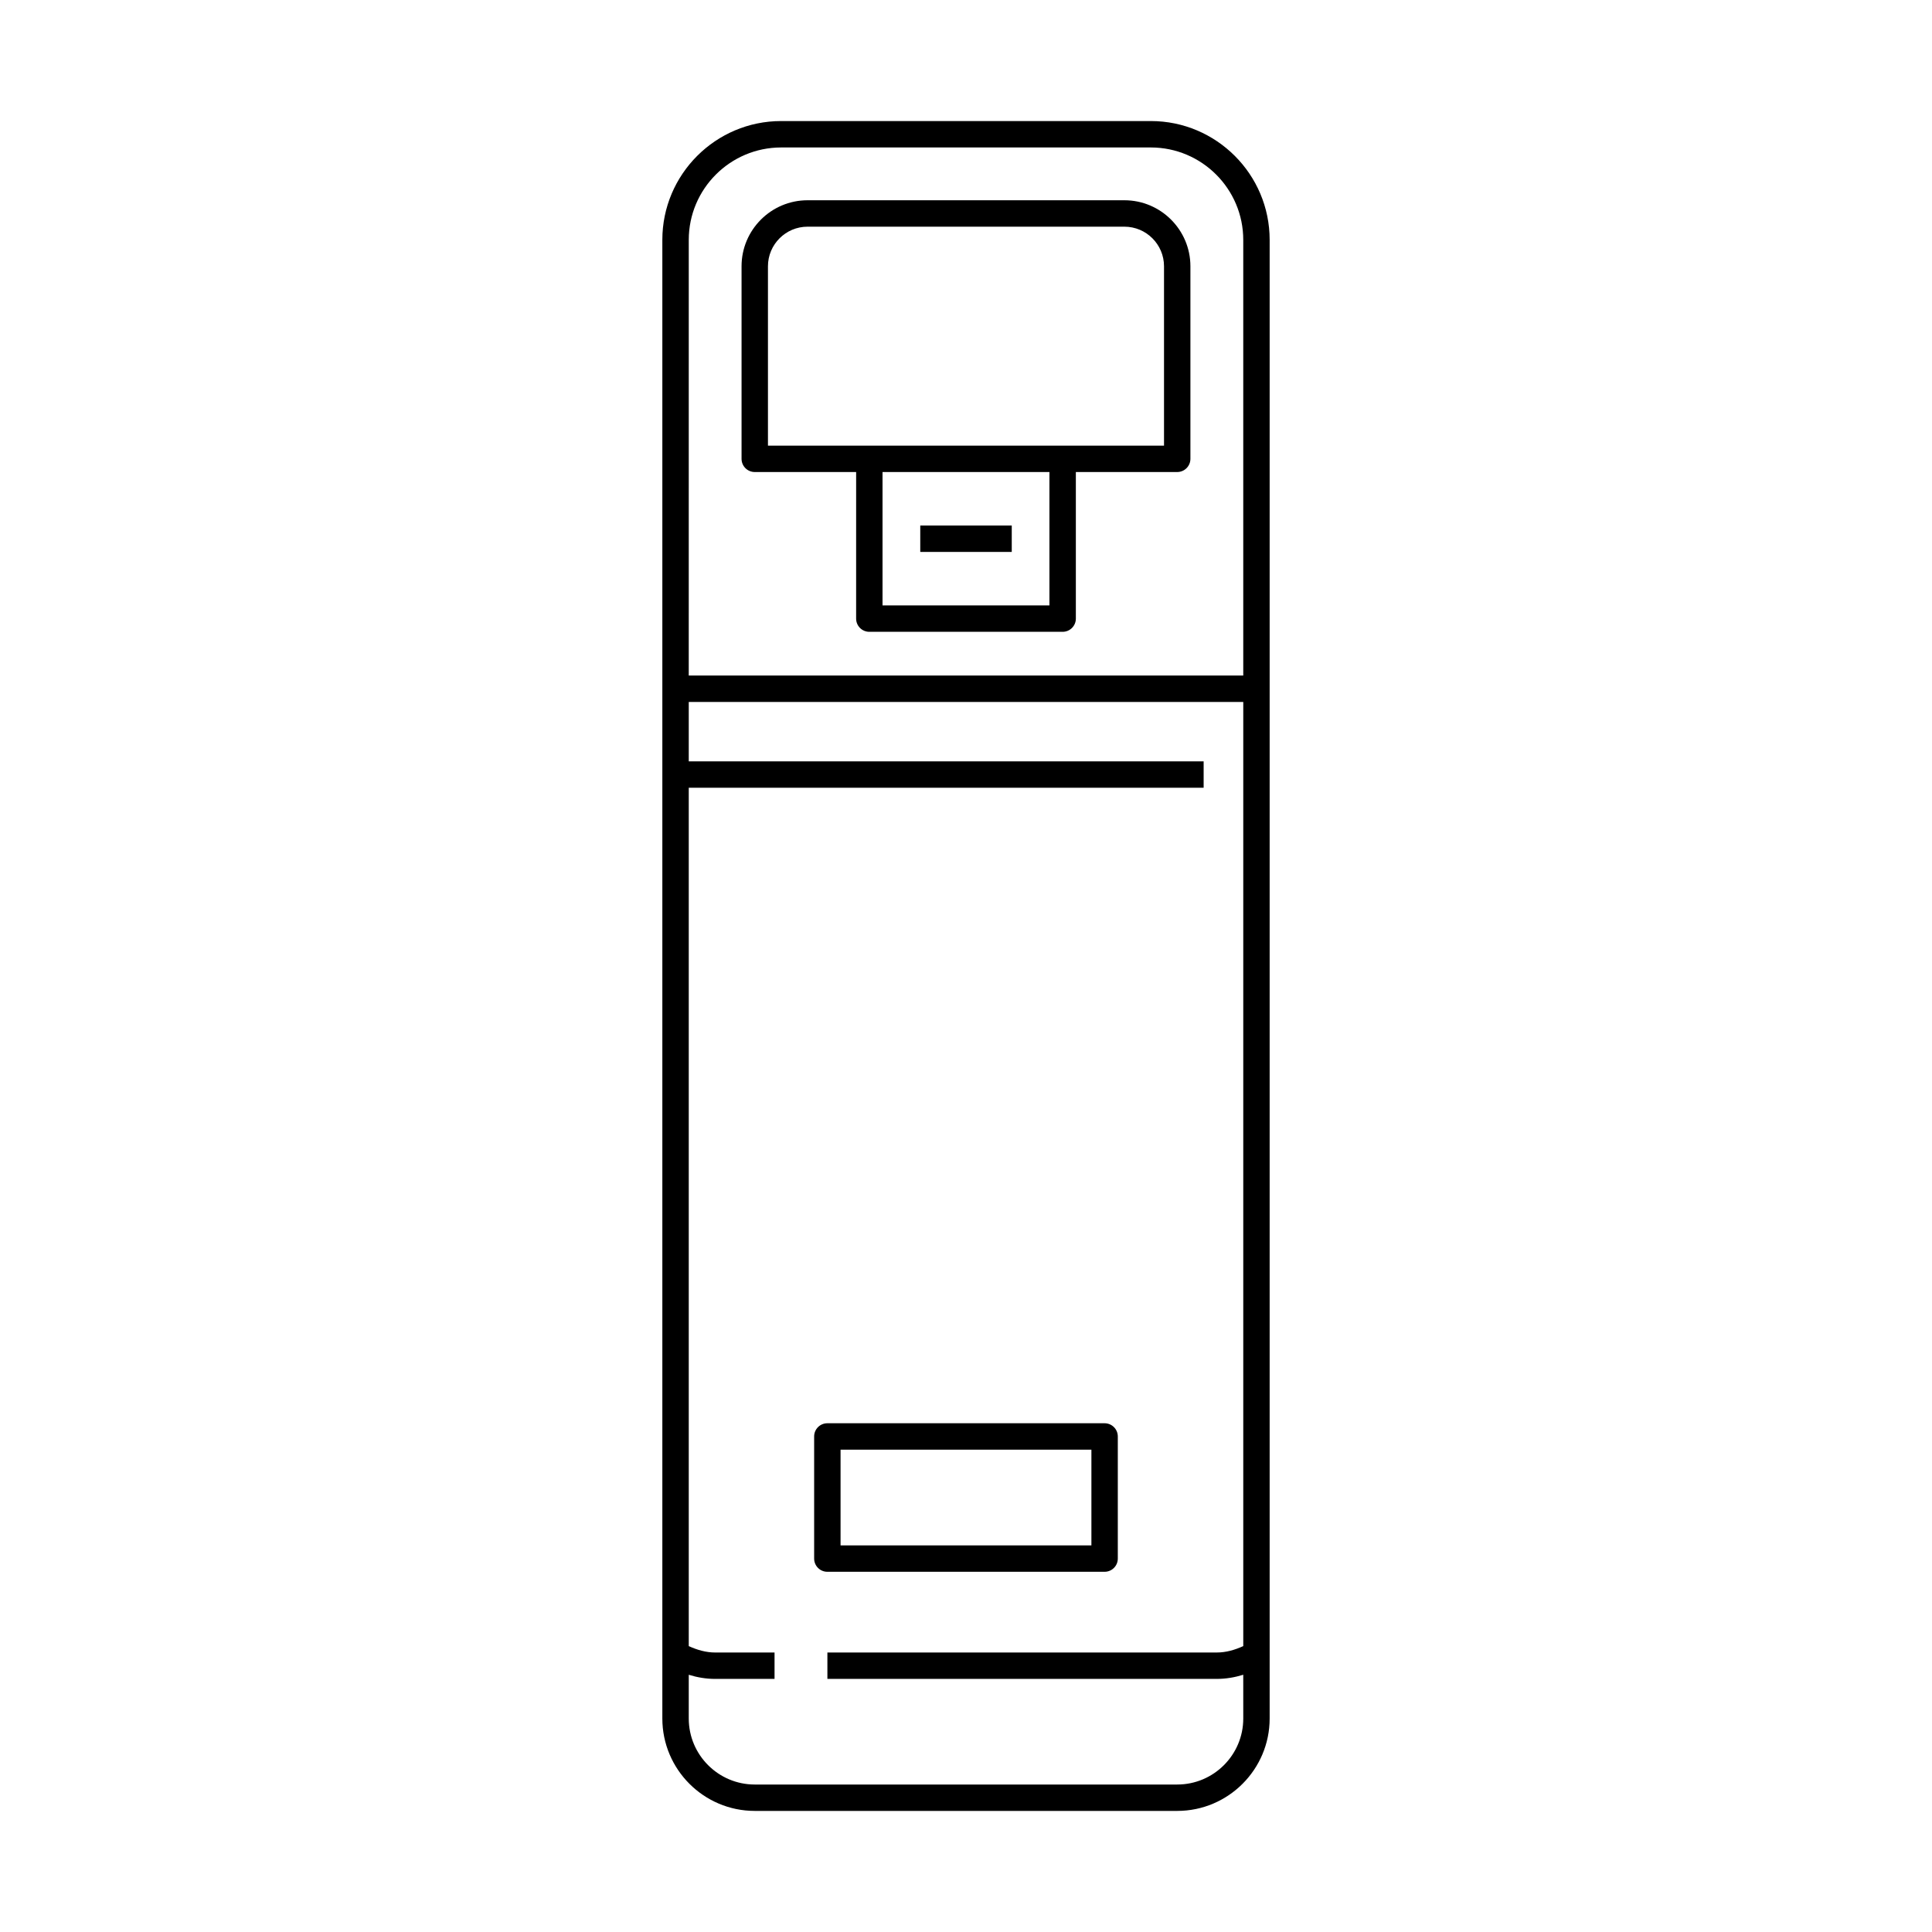
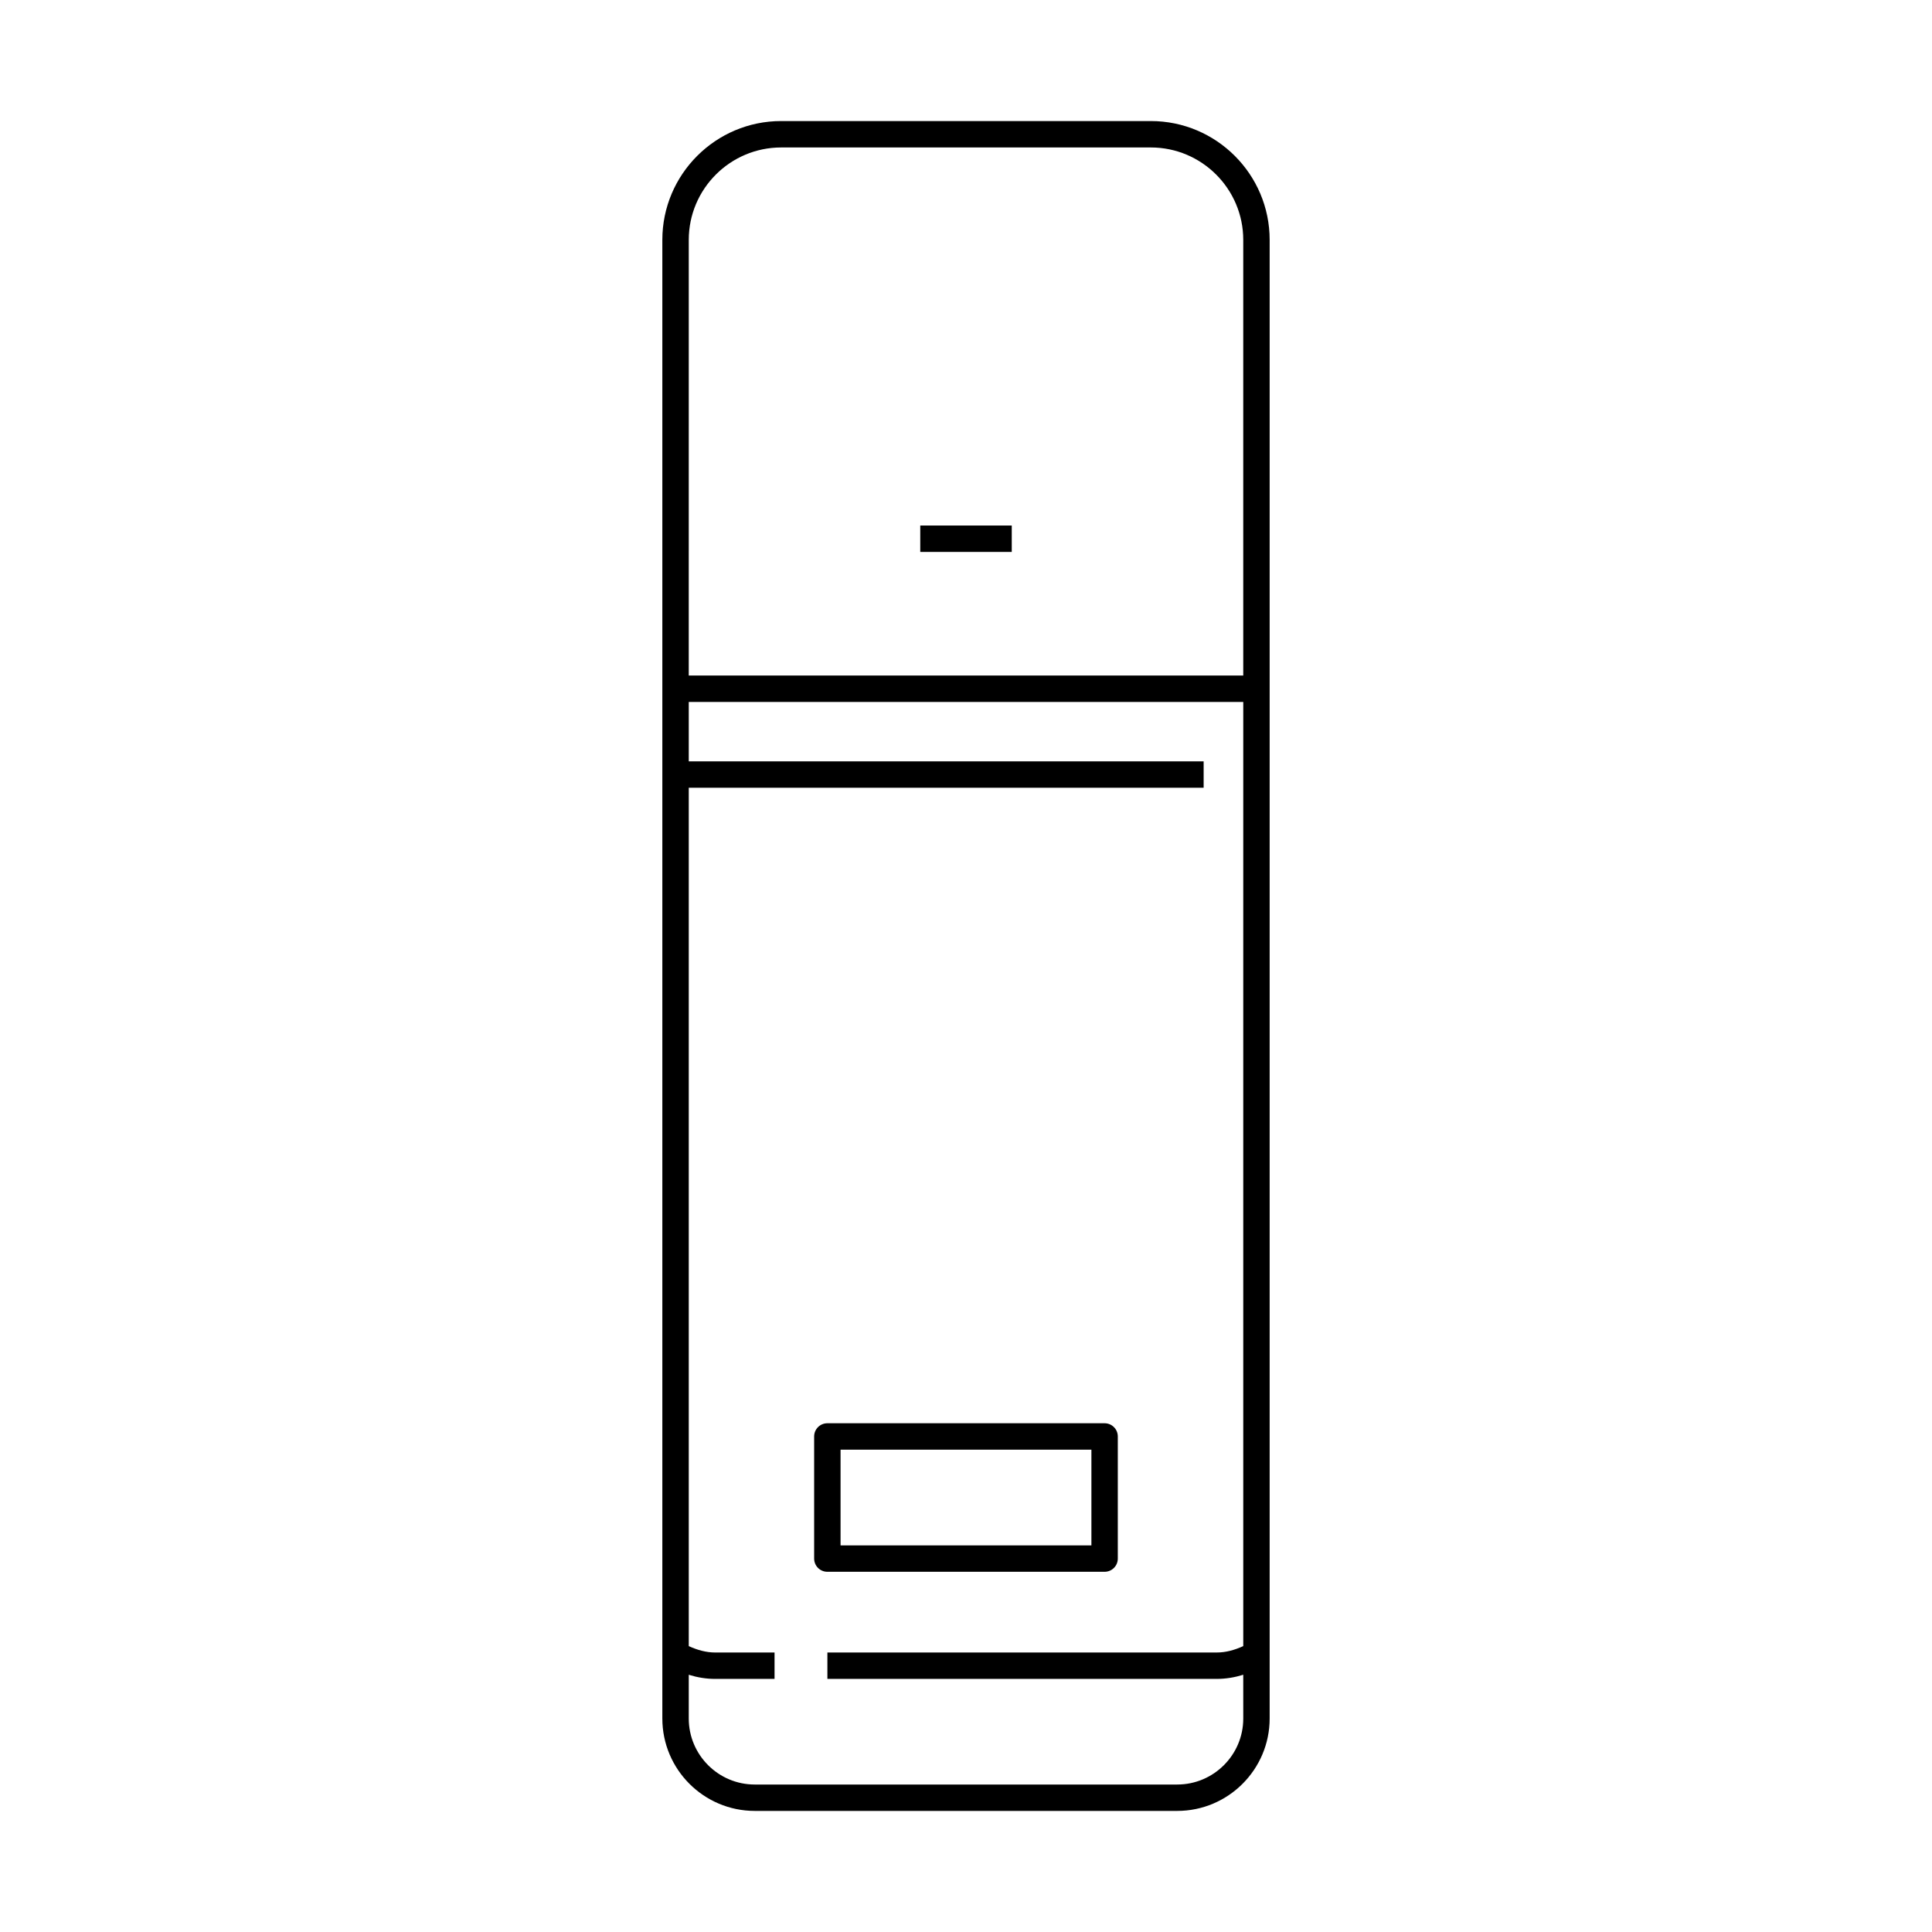
<svg xmlns="http://www.w3.org/2000/svg" fill="#000000" width="800px" height="800px" version="1.1" viewBox="144 144 512 512">
  <g>
    <path d="m448.98 176.08h-97.965c-17.363 0-31.488 14.125-31.488 31.488v391.85c0 13.504 10.988 24.492 24.492 24.492h111.96c13.504 0 24.492-10.988 24.492-24.492v-391.85c0-17.363-14.125-31.488-31.488-31.488zm-122.45 31.488c0-13.5 10.988-24.488 24.488-24.488h97.965c13.504 0 24.492 10.988 24.492 24.492v115.45h-146.95zm129.45 409.35h-111.96c-9.645 0-17.492-7.848-17.492-17.492v-11.594c2.273 0.703 4.609 1.094 6.996 1.094h15.738v-6.996h-15.738c-2.406 0-4.734-0.664-6.996-1.695v-227.47h136.45v-6.996h-136.45v-15.746h146.95v250.21c-2.266 1.031-4.594 1.695-7 1.695h-103.21v6.996h103.21c2.391 0 4.723-0.395 6.996-1.098l0.004 11.594c0 9.648-7.852 17.496-17.496 17.496z" />
-     <path d="m441.98 197.07h-83.969c-9.645 0-17.492 7.848-17.492 17.492v51.031c0 1.934 1.566 3.5 3.5 3.5h26.867l-0.004 38.844c0 1.934 1.566 3.5 3.5 3.5h51.23c1.934 0 3.5-1.566 3.5-3.5v-38.84l26.859-0.004c1.934 0 3.5-1.566 3.5-3.5v-51.027c0-9.648-7.848-17.496-17.492-17.496zm-19.871 107.37h-44.23v-35.344h44.23zm30.367-42.34h-104.96v-47.531c0-5.789 4.707-10.496 10.496-10.496h83.969c5.789 0 10.496 4.707 10.496 10.496z" />
    <path d="m387.88 283.27h24.246v6.996h-24.246z" />
    <path d="m436.73 560.54c1.934 0 3.5-1.566 3.5-3.5v-32.363c0-1.934-1.566-3.5-3.5-3.5h-73.473c-1.934 0-3.5 1.566-3.5 3.5v32.363c0 1.934 1.566 3.5 3.5 3.5zm-69.973-32.359h66.477v25.367h-66.477z" />
  </g>
</svg>